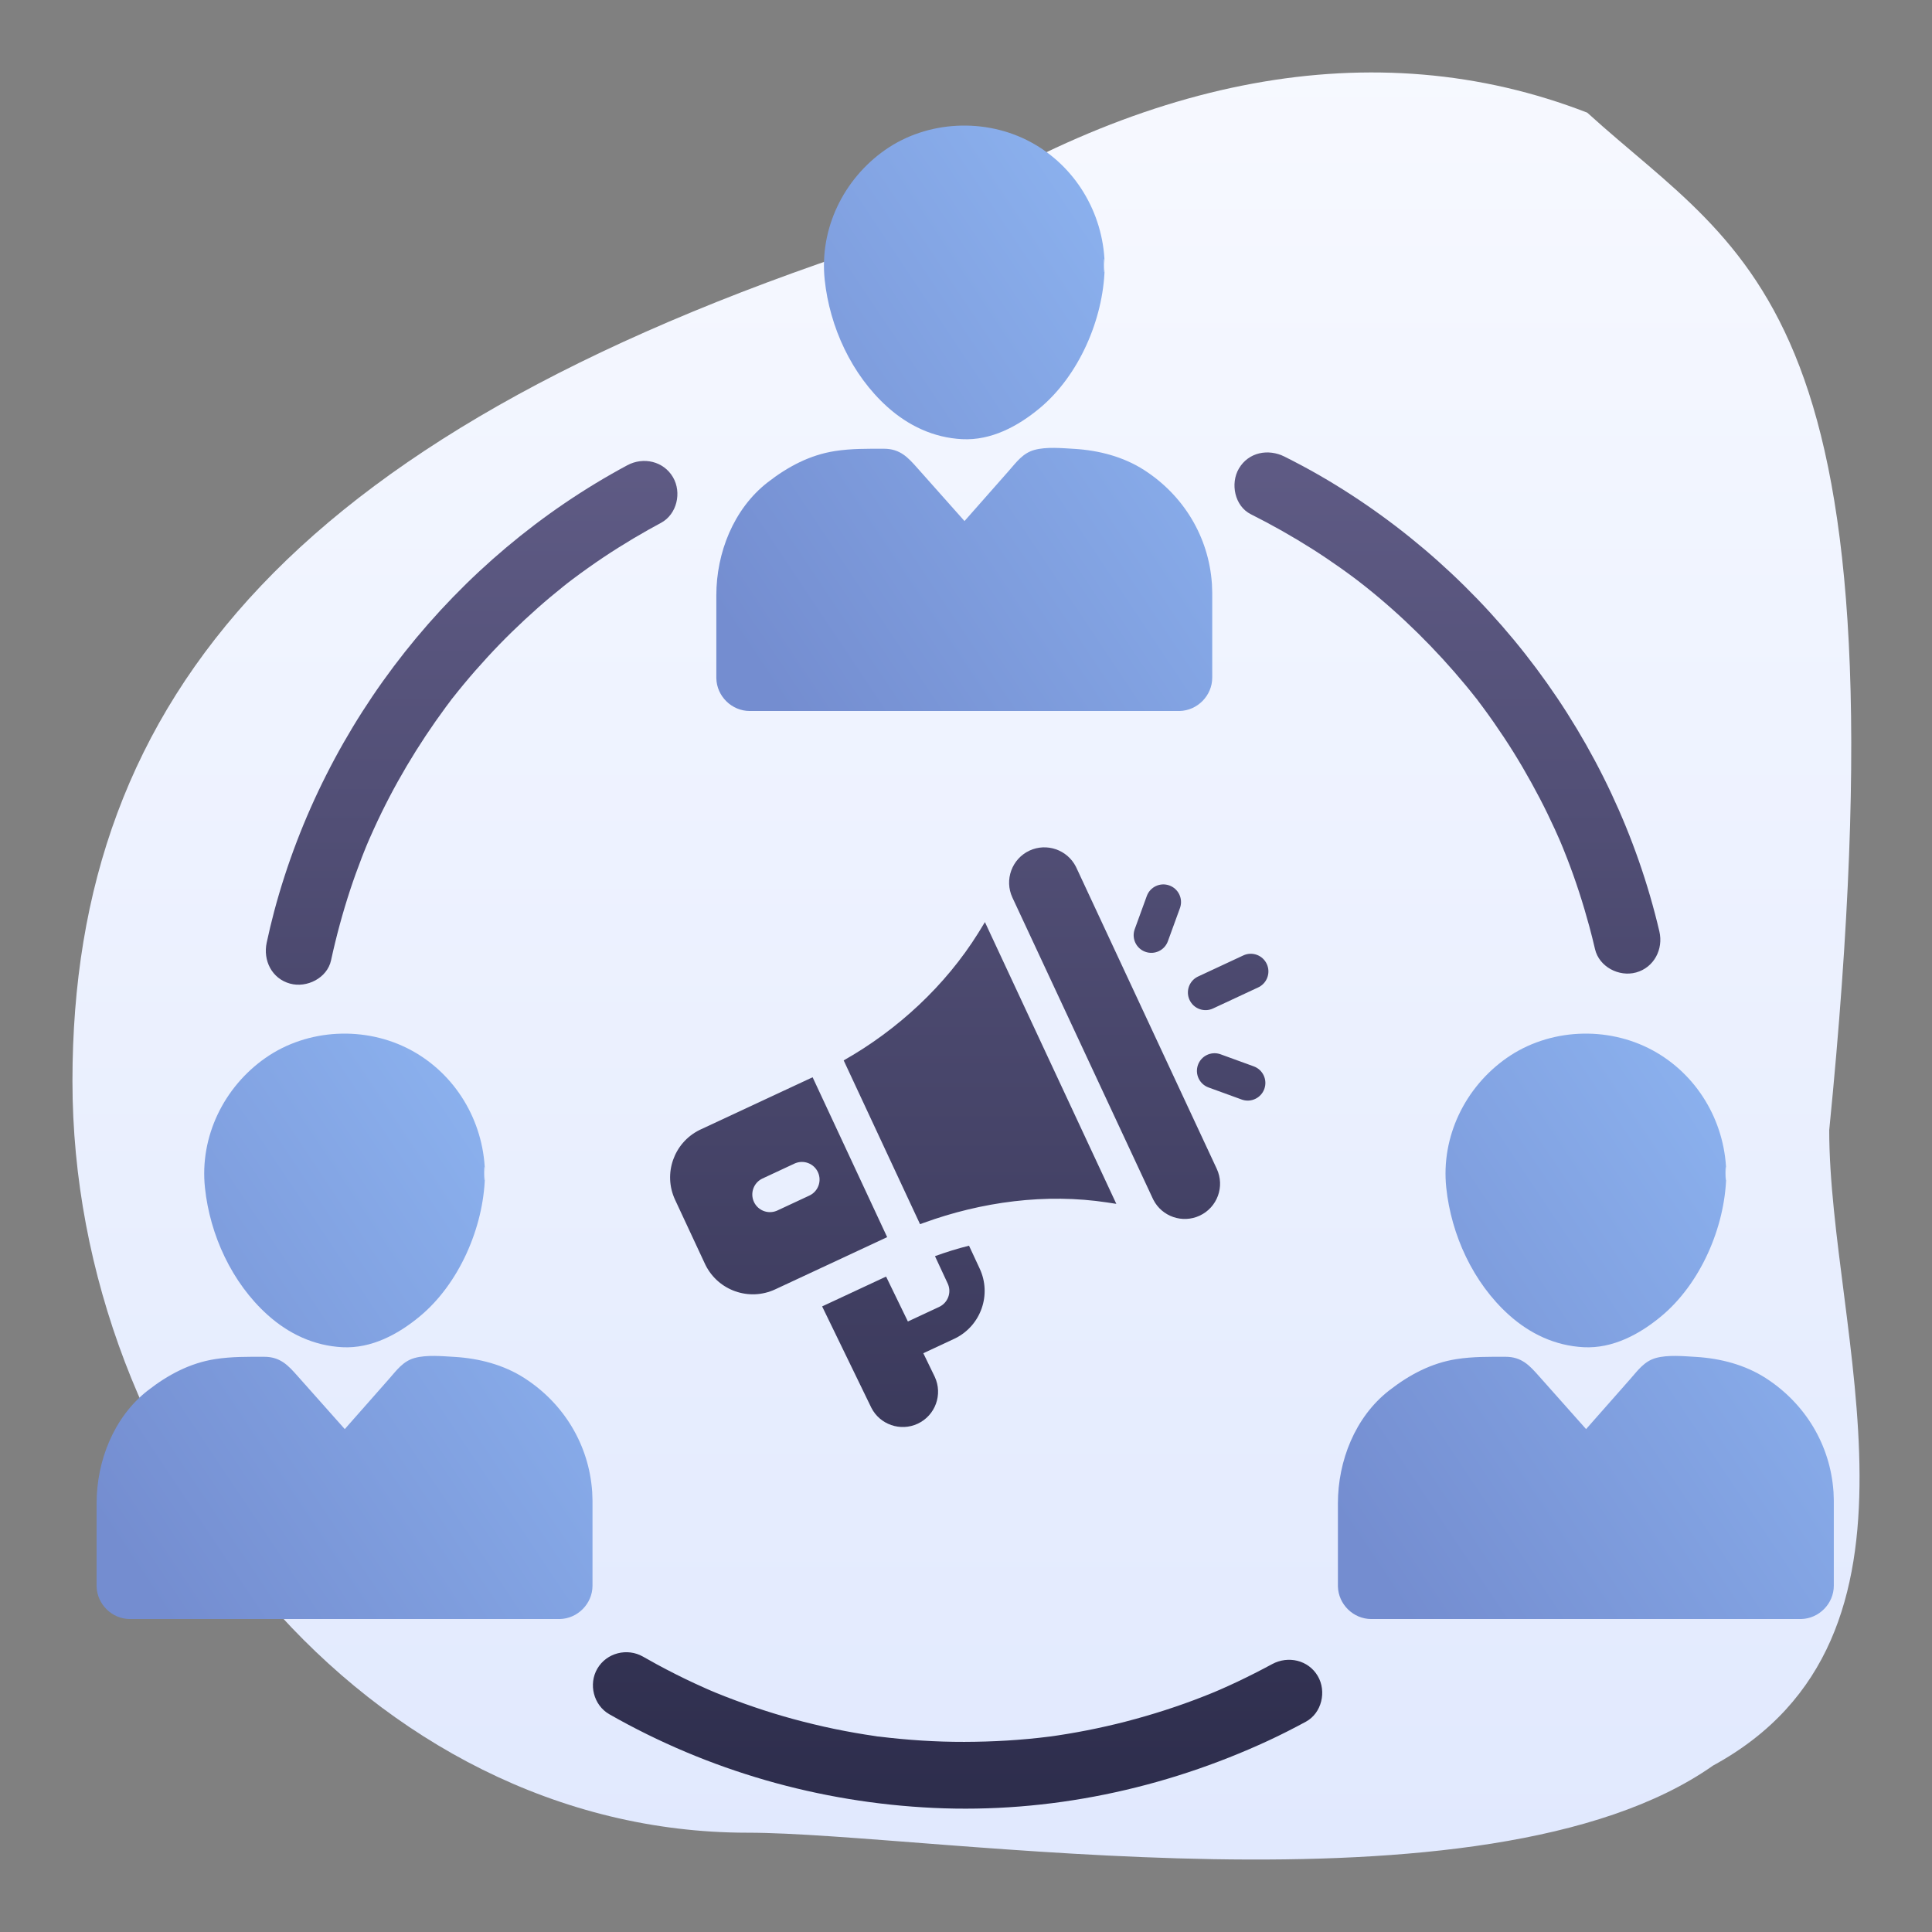
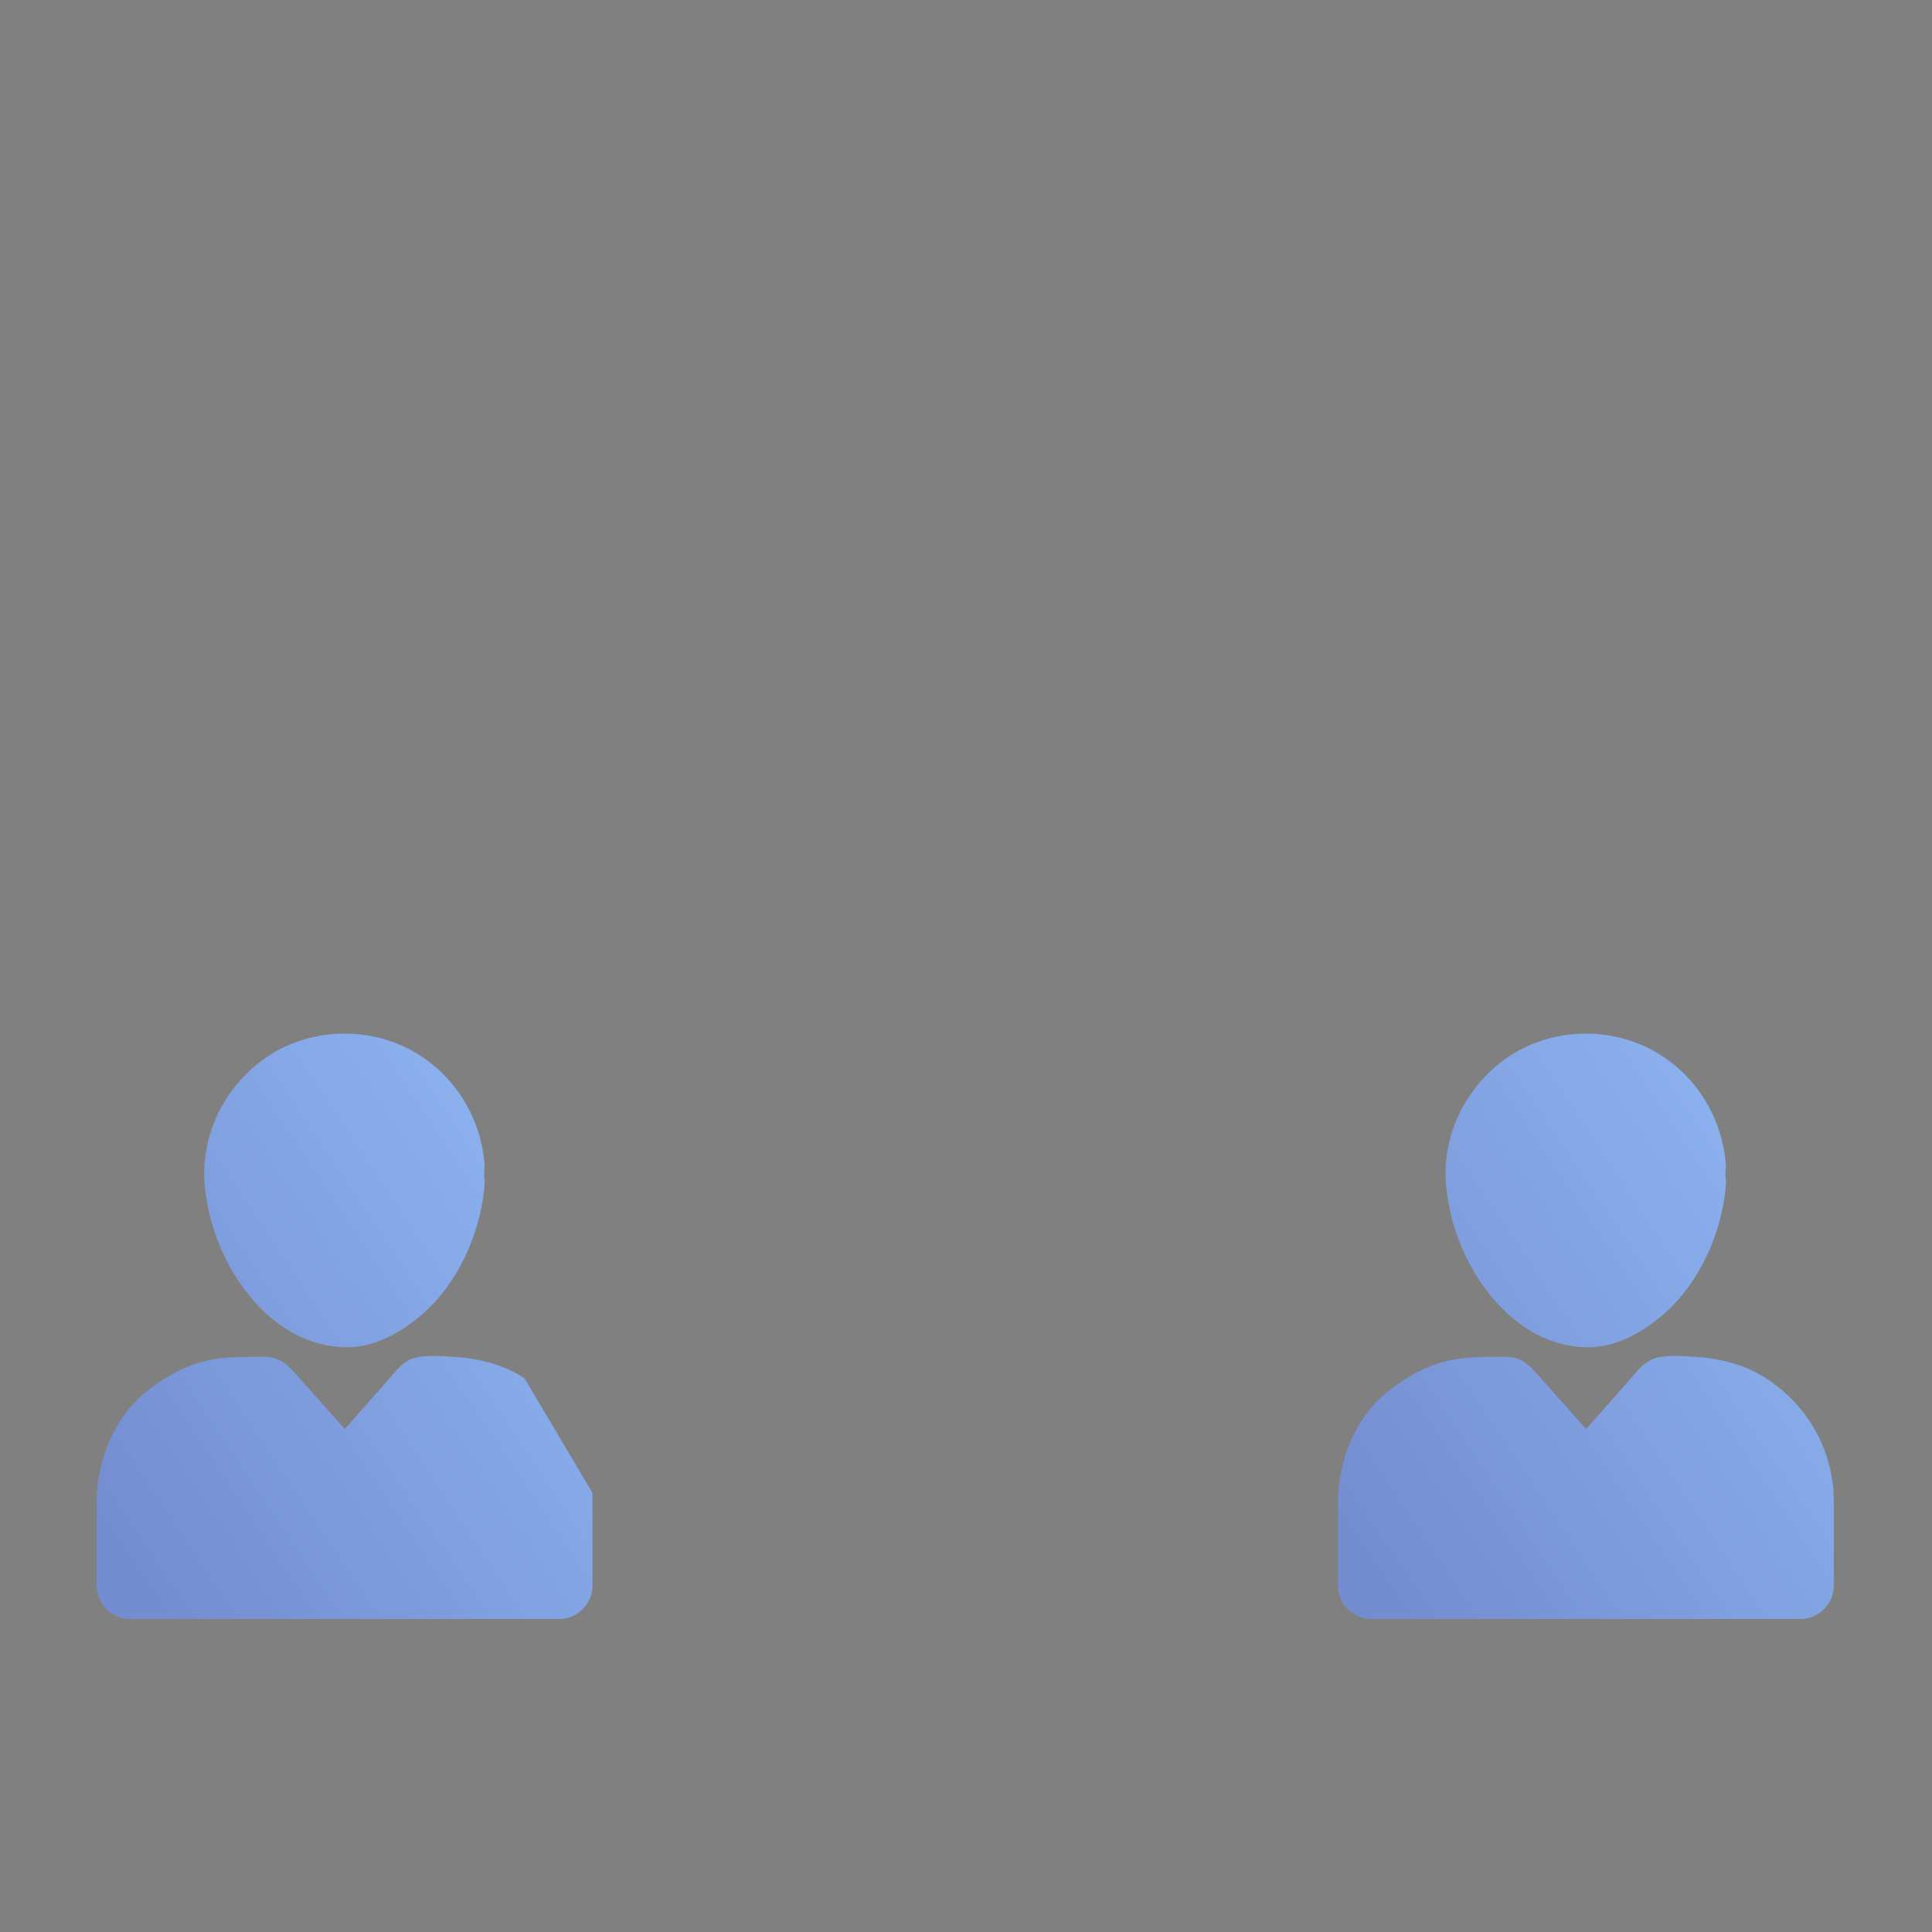
<svg xmlns="http://www.w3.org/2000/svg" width="400px" height="400px" viewBox="0 0 400 400" version="1.1">
  <rect x="0" y="0" width="400" height="400" fill="#808080" stroke="none" />
  <title>icon-marketers</title>
  <desc>Created with Sketch.</desc>
  <defs>
    <linearGradient x1="50%" y1="0%" x2="50%" y2="100%" id="linearGradient-1">
      <stop stop-color="#F7F9FF" offset="0%" />
      <stop stop-color="#E1E9FE" offset="96.508%" />
    </linearGradient>
    <linearGradient x1="50%" y1="0%" x2="50%" y2="100%" id="linearGradient-2">
      <stop stop-color="#5F5B85" offset="0%" />
      <stop stop-color="#2D2D4C" offset="100%" />
    </linearGradient>
    <linearGradient x1="109.218%" y1="23.707%" x2="14.122%" y2="100%" id="linearGradient-3">
      <stop stop-color="#8FB7F3" offset="0%" />
      <stop stop-color="#748DD0" offset="100%" />
    </linearGradient>
  </defs>
  <g id="icon-marketers" stroke="none" stroke-width="1" fill="none" fill-rule="evenodd">
-     <path d="M378.721,233.999 C378.721,275.609 403.479,338.972 354.673,365.54 C307.579,398.692 192.369,379.442 154.777,379.442 C76.474,379.442 15,303.871 15,223.84 C15,143.81 62.093,88.557 186.34,48.988 C235.437,15.835 284.534,6.211 328.621,23.322 C362.013,53.707 395.754,62.891 378.721,233.999 Z" id="Path" fill="url(#linearGradient-1)" fill-rule="nonzero" />
-     <path d="M133.129,342.988 C134.095,343.538 135.063,344.085 136.042,344.613 C138.592,345.988 141.176,347.304 143.807,348.519 C144.619,348.894 145.433,349.265 146.251,349.628 L147.124,350.008 C147.334,350.095 148.098,350.417 148.276,350.491 L148.312,350.506 C148.936,350.759 149.56,351.012 150.187,351.255 C155.453,353.3 160.831,355.064 166.308,356.457 C169.188,357.19 172.087,357.852 175.008,358.4 C176.365,358.655 177.725,358.899 179.089,359.114 C179.774,359.221 180.459,359.329 181.145,359.427 C181.35,359.456 181.507,359.478 181.624,359.496 L181.668,359.502 L181.714,359.508 C181.763,359.514 181.816,359.52 181.874,359.527 L182.065,359.55 C187.895,360.261 193.768,360.651 199.644,360.636 C205.531,360.622 211.421,360.289 217.263,359.545 C217.44,359.522 217.584,359.504 217.694,359.49 L217.71,359.487 L218.188,359.42 L218.876,359.318 C219.562,359.214 220.249,359.109 220.933,358.994 C222.297,358.765 223.66,358.527 225.017,358.258 C227.713,357.723 230.398,357.129 233.058,356.437 C238.537,355.012 243.943,353.292 249.211,351.212 L250.465,350.713 L251.361,350.346 L251.338,350.356 C251.259,350.391 251.316,350.368 251.616,350.243 L251.714,350.202 L251.669,350.22 L251.613,350.243 L251.603,350.247 L251.596,350.25 L251.53,350.277 L251.505,350.287 L251.488,350.294 L251.459,350.306 L251.403,350.329 L251.4,350.33 L251.386,350.335 L251.397,350.331 C251.666,350.215 252.424,349.894 252.531,349.849 L252.543,349.844 C253.773,349.302 255,348.751 256.214,348.175 C258.637,347.024 261.026,345.811 263.385,344.536 C266.697,342.744 270.888,343.688 272.835,347.014 C274.691,350.181 273.665,354.676 270.358,356.465 C267.803,357.847 265.214,359.169 262.579,360.389 C240.944,370.409 217.117,375.435 193.248,374.309 C169.67,373.198 146.669,366.619 126.156,354.917 C122.891,353.054 121.79,348.688 123.678,345.466 C125.594,342.194 129.857,341.121 133.129,342.988 Z M181.729,359.511 L181.668,359.502 L181.583,359.492 C180.56,359.372 182.524,359.63 181.729,359.511 Z M217.77,359.48 L217.71,359.487 L217.499,359.517 C218.005,359.451 218.095,359.438 217.77,359.48 Z M147.078,349.989 L147.101,350 C147.142,350.018 147.226,350.054 147.366,350.114 L147.441,350.146 L147.325,350.095 L147.208,350.044 L147.176,350.03 L147.146,350.017 L147.137,350.013 L147.124,350.008 C147.112,350.003 147.102,349.999 147.094,349.995 L147.078,349.989 Z M200.625,257.908 L202.83,262.64 C205.343,268.018 203.11,274.409 197.817,277.062 L197.53,277.201 L191.162,280.17 L193.533,285.054 C195.237,288.707 193.652,293.061 189.999,294.764 C186.421,296.433 182.175,294.937 180.41,291.475 L180.294,291.236 L170.213,270.477 L183.454,264.303 L187.969,273.6 L194.443,270.581 C196.219,269.747 197.007,267.696 196.291,265.92 L196.209,265.731 L193.577,260.075 C195.9,259.23 198.239,258.498 200.625,257.908 Z M168.243,223.036 L183.679,256.139 L160.506,266.944 C155.104,269.463 148.724,267.202 146.08,261.929 L145.942,261.643 L139.768,248.403 C137.249,243.001 139.511,236.621 144.784,233.977 L145.069,233.839 L168.243,223.036 Z M203.917,190.909 L231.123,249.246 L229.27,248.961 C216.519,247.014 203.236,248.817 191.194,253.195 L190.487,253.455 L174.675,219.545 C185.816,213.237 195.724,204.103 202.547,193.154 L202.945,192.507 L203.917,190.909 Z M222.736,179.409 L222.854,179.65 L251.914,241.981 C253.622,245.642 252.043,249.981 248.381,251.688 C244.81,253.353 240.57,251.876 238.791,248.396 L238.674,248.155 L209.606,185.825 C207.906,182.173 209.491,177.819 213.142,176.111 C216.686,174.464 220.944,175.914 222.736,179.409 Z M164.676,240.828 L164.485,240.91 L157.865,243.997 C156.037,244.85 155.246,247.022 156.099,248.851 C156.922,250.616 158.975,251.414 160.762,250.7 L160.952,250.617 L167.572,247.53 C169.401,246.678 170.192,244.505 169.339,242.677 C168.516,240.911 166.462,240.113 164.676,240.828 Z M252.529,218.22 L252.713,218.282 L259.577,220.78 C261.475,221.471 262.451,223.565 261.761,225.462 C261.092,227.298 259.11,228.271 257.263,227.707 L257.079,227.645 L250.214,225.146 C248.317,224.456 247.341,222.362 248.031,220.465 C248.699,218.629 250.682,217.655 252.529,218.22 Z M262.269,199.576 C263.093,201.344 262.382,203.433 260.682,204.34 L260.503,204.43 L251.139,208.796 C249.311,209.649 247.138,208.858 246.286,207.029 C245.461,205.262 246.173,203.173 247.873,202.265 L248.052,202.176 L257.416,197.81 C259.244,196.957 261.416,197.747 262.269,199.576 Z M139.332,98.802 C141.182,101.96 140.168,106.474 136.854,108.253 C135.99,108.717 135.127,109.184 134.273,109.666 C130.016,112.067 125.866,114.665 121.88,117.496 C120.767,118.286 119.661,119.086 118.571,119.909 C118.445,120.004 117.492,120.739 117.645,120.615 L117.66,120.602 L117.42,120.79 L116.733,121.334 C114.909,122.796 113.112,124.291 111.363,125.84 C107.721,129.067 104.224,132.459 100.933,136.043 C99.221,137.907 97.547,139.807 95.937,141.76 C95.193,142.662 94.456,143.568 93.735,144.489 C93.66,144.584 93.597,144.664 93.546,144.73 L93.495,144.793 L93.569,144.696 L93.695,144.528 C93.725,144.487 93.745,144.461 93.756,144.445 L93.764,144.432 L93.752,144.447 C93.653,144.57 93.08,145.319 93.476,144.817 L93.384,144.94 C93.031,145.407 92.678,145.874 92.331,146.344 C86.517,154.224 81.472,162.68 77.416,171.598 C77.089,172.316 76.764,173.035 76.449,173.758 C76.39,173.895 75.978,174.874 75.978,174.863 L75.979,174.859 L75.763,175.385 C75.614,175.752 75.465,176.119 75.319,176.486 L74.886,177.592 C74.03,179.815 73.216,182.056 72.474,184.321 C70.914,189.085 69.603,193.92 68.542,198.82 C67.745,202.501 63.52,204.601 60.044,203.644 C56.266,202.605 54.423,198.823 55.22,195.147 C55.688,192.984 56.194,190.829 56.764,188.691 C67.241,149.424 94.072,115.544 129.881,96.324 C133.199,94.542 137.379,95.468 139.332,98.802 Z M242.113,183.327 C243.949,183.995 244.922,185.978 244.358,187.825 L244.296,188.009 L241.797,194.873 C241.107,196.771 239.013,197.747 237.116,197.057 C235.28,196.388 234.306,194.406 234.871,192.559 L234.933,192.375 L237.431,185.51 C238.122,183.613 240.216,182.637 242.113,183.327 Z M281.711,120.663 L281.798,120.73 L281.731,120.678 L281.731,120.678 L281.711,120.663 Z M305.641,144.6 C304.918,143.683 304.19,142.771 303.445,141.873 C297.241,134.392 290.306,127.509 282.702,121.452 C282.528,121.314 281.218,120.296 281.392,120.422 L281.405,120.431 L281.105,120.201 L280.404,119.675 C279.467,118.977 278.525,118.285 277.57,117.611 C275.658,116.261 273.721,114.947 271.744,113.694 C267.609,111.072 263.351,108.661 258.973,106.466 C255.61,104.779 254.685,100.105 256.496,97.015 C258.488,93.614 262.581,92.849 265.947,94.537 C268.4,95.767 270.824,97.053 273.201,98.425 C308.372,118.723 334.283,153.267 343.555,192.842 C344.413,196.505 342.462,200.313 338.73,201.34 C335.208,202.308 331.092,200.181 330.233,196.515 C329.866,194.952 329.484,193.394 329.064,191.845 C327.764,187.045 326.238,182.305 324.433,177.67 C324.146,176.933 323.858,176.197 323.559,175.465 C323.513,175.352 323.225,174.67 323.129,174.435 L323.098,174.36 L323.1,174.363 L322.876,173.844 C322.561,173.121 322.242,172.401 321.913,171.685 C320.929,169.542 319.905,167.418 318.814,165.327 C316.553,160.993 314.092,156.76 311.391,152.684 C309.992,150.571 308.549,148.487 307.038,146.453 C306.69,145.984 306.342,145.515 305.988,145.051 C305.914,144.954 305.853,144.873 305.803,144.807 L305.771,144.766 L305.831,144.84 C306.527,145.719 305.201,144.01 305.735,144.718 L305.745,144.731 L305.641,144.6 Z" id="Combined-Shape" fill="url(#linearGradient-2)" fill-rule="nonzero" />
-     <path d="M250.932,121.187 L250.938,121.288 C250.955,121.611 250.968,121.935 250.975,122.26 L250.975,122.309 L250.969,122.141 C250.956,121.804 250.945,121.52 250.936,121.292 L250.932,121.187 Z M213.409,29.424 C222.616,34.391 228.353,44.016 228.702,54.395 L228.709,54.648 L228.702,54.528 C228.469,51.055 228.542,58.713 228.701,55.598 L228.71,55.41 L228.704,55.673 C228.403,66.172 223.345,77.812 215.213,84.55 C210.724,88.269 205.206,91.237 199.181,90.925 C193.289,90.62 188.057,88.147 183.698,84.224 C176.31,77.575 171.773,67.692 170.741,57.89 C169.631,47.354 174.633,37.09 183.236,31.057 C191.992,24.916 204.027,24.363 213.409,29.424 Z M250.92,120.995 L250.923,121.087 C250.935,121.439 250.954,121.977 250.98,122.698 L250.98,140.296 C250.98,144.019 247.908,147.132 244.2,147.203 L244.072,147.204 L155.217,147.204 C151.494,147.204 148.38,144.133 148.31,140.424 L148.309,140.296 L148.309,123.249 C148.309,114.493 151.856,105.382 158.913,99.883 C163.057,96.655 167.617,94.205 172.871,93.386 C176.256,92.859 179.587,92.907 182.996,92.907 C186.369,92.907 187.984,94.715 189.917,96.888 L195.601,103.28 L199.691,107.88 L201.028,106.364 L201.24,106.124 L201.42,105.92 L201.458,105.877 L201.605,105.71 L201.614,105.7 L201.674,105.632 L201.807,105.481 L201.888,105.389 L201.998,105.264 L202.102,105.147 L202.313,104.907 L202.377,104.835 L202.565,104.622 L202.732,104.432 L202.935,104.202 L203.118,103.994 L203.145,103.963 L203.23,103.869 L208.854,97.491 C210.406,95.73 211.74,93.819 214.16,93.153 C216.64,92.471 219.862,92.78 222.416,92.932 C227.476,93.234 232.573,94.546 236.876,97.314 C245.065,102.58 250.24,111.156 250.908,120.805 L250.92,120.991 L250.917,120.912 C250.9,120.393 250.905,120.483 250.932,121.183 L250.92,120.995 Z" id="Combined-Shape" fill="url(#linearGradient-3)" fill-rule="nonzero" />
-     <path d="M122.623,309.187 L122.629,309.288 C122.646,309.611 122.659,309.935 122.666,310.26 L122.666,310.309 L122.66,310.141 C122.647,309.804 122.636,309.52 122.627,309.292 L122.623,309.187 Z M85.1,217.424 C94.307,222.391 100.044,232.016 100.393,242.395 L100.4,242.648 L100.394,242.528 C100.161,239.055 100.233,246.713 100.392,243.598 L100.401,243.41 L100.395,243.673 C100.094,254.172 95.037,265.812 86.904,272.55 C82.415,276.269 76.897,279.237 70.872,278.925 C64.98,278.62 59.748,276.147 55.389,272.224 C48.001,265.575 43.464,255.692 42.432,245.89 C41.322,235.354 46.324,225.09 54.927,219.057 C63.683,212.916 75.718,212.363 85.1,217.424 Z M122.611,308.995 L122.615,309.087 C122.627,309.439 122.646,309.977 122.671,310.698 L122.671,328.296 C122.671,332.019 119.6,335.132 115.891,335.203 L115.763,335.204 L26.908,335.204 C23.185,335.204 20.071,332.133 20.001,328.424 L20,328.296 L20,311.249 C20,302.493 23.547,293.382 30.605,287.883 C34.749,284.655 39.309,282.205 44.562,281.386 C47.947,280.859 51.278,280.907 54.688,280.907 C58.06,280.907 59.675,282.715 61.608,284.888 L67.292,291.28 L71.382,295.88 L72.719,294.364 L72.931,294.124 L73.111,293.92 L73.149,293.877 L73.296,293.71 L73.305,293.7 L73.365,293.632 L73.498,293.481 L73.579,293.389 L73.689,293.264 L73.793,293.147 L74.004,292.907 L74.068,292.835 L74.256,292.622 L74.424,292.432 L74.626,292.202 L74.809,291.994 L74.836,291.963 L74.921,291.869 L80.545,285.491 C82.097,283.73 83.431,281.819 85.851,281.153 C88.331,280.471 91.553,280.78 94.108,280.932 C99.168,281.234 104.264,282.546 108.567,285.314 C116.756,290.58 121.931,299.156 122.6,308.805 L122.611,308.991 L122.609,308.912 C122.591,308.393 122.596,308.483 122.623,309.183 L122.611,308.995 Z" id="Combined-Shape" fill="url(#linearGradient-3)" fill-rule="nonzero" />
+     <path d="M122.623,309.187 L122.629,309.288 C122.646,309.611 122.659,309.935 122.666,310.26 L122.666,310.309 L122.66,310.141 C122.647,309.804 122.636,309.52 122.627,309.292 L122.623,309.187 Z M85.1,217.424 C94.307,222.391 100.044,232.016 100.393,242.395 L100.4,242.648 L100.394,242.528 C100.161,239.055 100.233,246.713 100.392,243.598 L100.401,243.41 L100.395,243.673 C100.094,254.172 95.037,265.812 86.904,272.55 C82.415,276.269 76.897,279.237 70.872,278.925 C64.98,278.62 59.748,276.147 55.389,272.224 C48.001,265.575 43.464,255.692 42.432,245.89 C41.322,235.354 46.324,225.09 54.927,219.057 C63.683,212.916 75.718,212.363 85.1,217.424 Z M122.611,308.995 L122.615,309.087 C122.627,309.439 122.646,309.977 122.671,310.698 L122.671,328.296 C122.671,332.019 119.6,335.132 115.891,335.203 L115.763,335.204 L26.908,335.204 C23.185,335.204 20.071,332.133 20.001,328.424 L20,328.296 L20,311.249 C20,302.493 23.547,293.382 30.605,287.883 C34.749,284.655 39.309,282.205 44.562,281.386 C47.947,280.859 51.278,280.907 54.688,280.907 C58.06,280.907 59.675,282.715 61.608,284.888 L67.292,291.28 L71.382,295.88 L72.719,294.364 L72.931,294.124 L73.111,293.92 L73.149,293.877 L73.296,293.71 L73.305,293.7 L73.365,293.632 L73.498,293.481 L73.579,293.389 L73.689,293.264 L73.793,293.147 L74.004,292.907 L74.068,292.835 L74.256,292.622 L74.424,292.432 L74.626,292.202 L74.809,291.994 L74.836,291.963 L74.921,291.869 L80.545,285.491 C82.097,283.73 83.431,281.819 85.851,281.153 C88.331,280.471 91.553,280.78 94.108,280.932 C99.168,281.234 104.264,282.546 108.567,285.314 L122.611,308.991 L122.609,308.912 C122.591,308.393 122.596,308.483 122.623,309.183 L122.611,308.995 Z" id="Combined-Shape" fill="url(#linearGradient-3)" fill-rule="nonzero" />
    <path d="M379.623,309.187 L379.629,309.288 C379.646,309.611 379.659,309.935 379.666,310.26 L379.666,310.309 L379.66,310.141 C379.647,309.804 379.636,309.52 379.627,309.292 L379.623,309.187 Z M342.1,217.424 C351.307,222.391 357.044,232.016 357.393,242.395 L357.4,242.648 L357.394,242.528 C357.161,239.055 357.233,246.713 357.392,243.598 L357.401,243.41 L357.395,243.673 C357.094,254.172 352.037,265.812 343.904,272.55 C339.415,276.269 333.897,279.237 327.872,278.925 C321.98,278.62 316.748,276.147 312.389,272.224 C305.001,265.575 300.464,255.692 299.432,245.89 C298.322,235.354 303.324,225.09 311.927,219.057 C320.683,212.916 332.718,212.363 342.1,217.424 Z M379.611,308.995 L379.615,309.087 C379.627,309.439 379.646,309.977 379.671,310.698 L379.671,328.296 C379.671,332.019 376.6,335.132 372.891,335.203 L372.763,335.204 L283.908,335.204 C280.185,335.204 277.071,332.133 277.001,328.424 L277,328.296 L277,311.249 C277,302.493 280.547,293.382 287.605,287.883 C291.749,284.655 296.309,282.205 301.562,281.386 C304.947,280.859 308.278,280.907 311.688,280.907 C315.06,280.907 316.675,282.715 318.608,284.888 L324.292,291.28 L328.382,295.88 L329.719,294.364 L329.931,294.124 L330.111,293.92 L330.149,293.877 L330.296,293.71 L330.305,293.7 L330.365,293.632 L330.498,293.481 L330.579,293.389 L330.689,293.264 L330.793,293.147 L331.004,292.907 L331.068,292.835 L331.256,292.622 L331.424,292.432 L331.626,292.202 L331.809,291.994 L331.836,291.963 L331.921,291.869 L337.545,285.491 C339.097,283.73 340.431,281.819 342.851,281.153 C345.331,280.471 348.553,280.78 351.108,280.932 C356.168,281.234 361.264,282.546 365.567,285.314 C373.756,290.58 378.931,299.156 379.6,308.805 L379.611,308.991 L379.609,308.912 C379.591,308.393 379.596,308.483 379.623,309.183 L379.611,308.995 Z" id="Combined-Shape" fill="url(#linearGradient-3)" fill-rule="nonzero" />
  </g>
</svg>